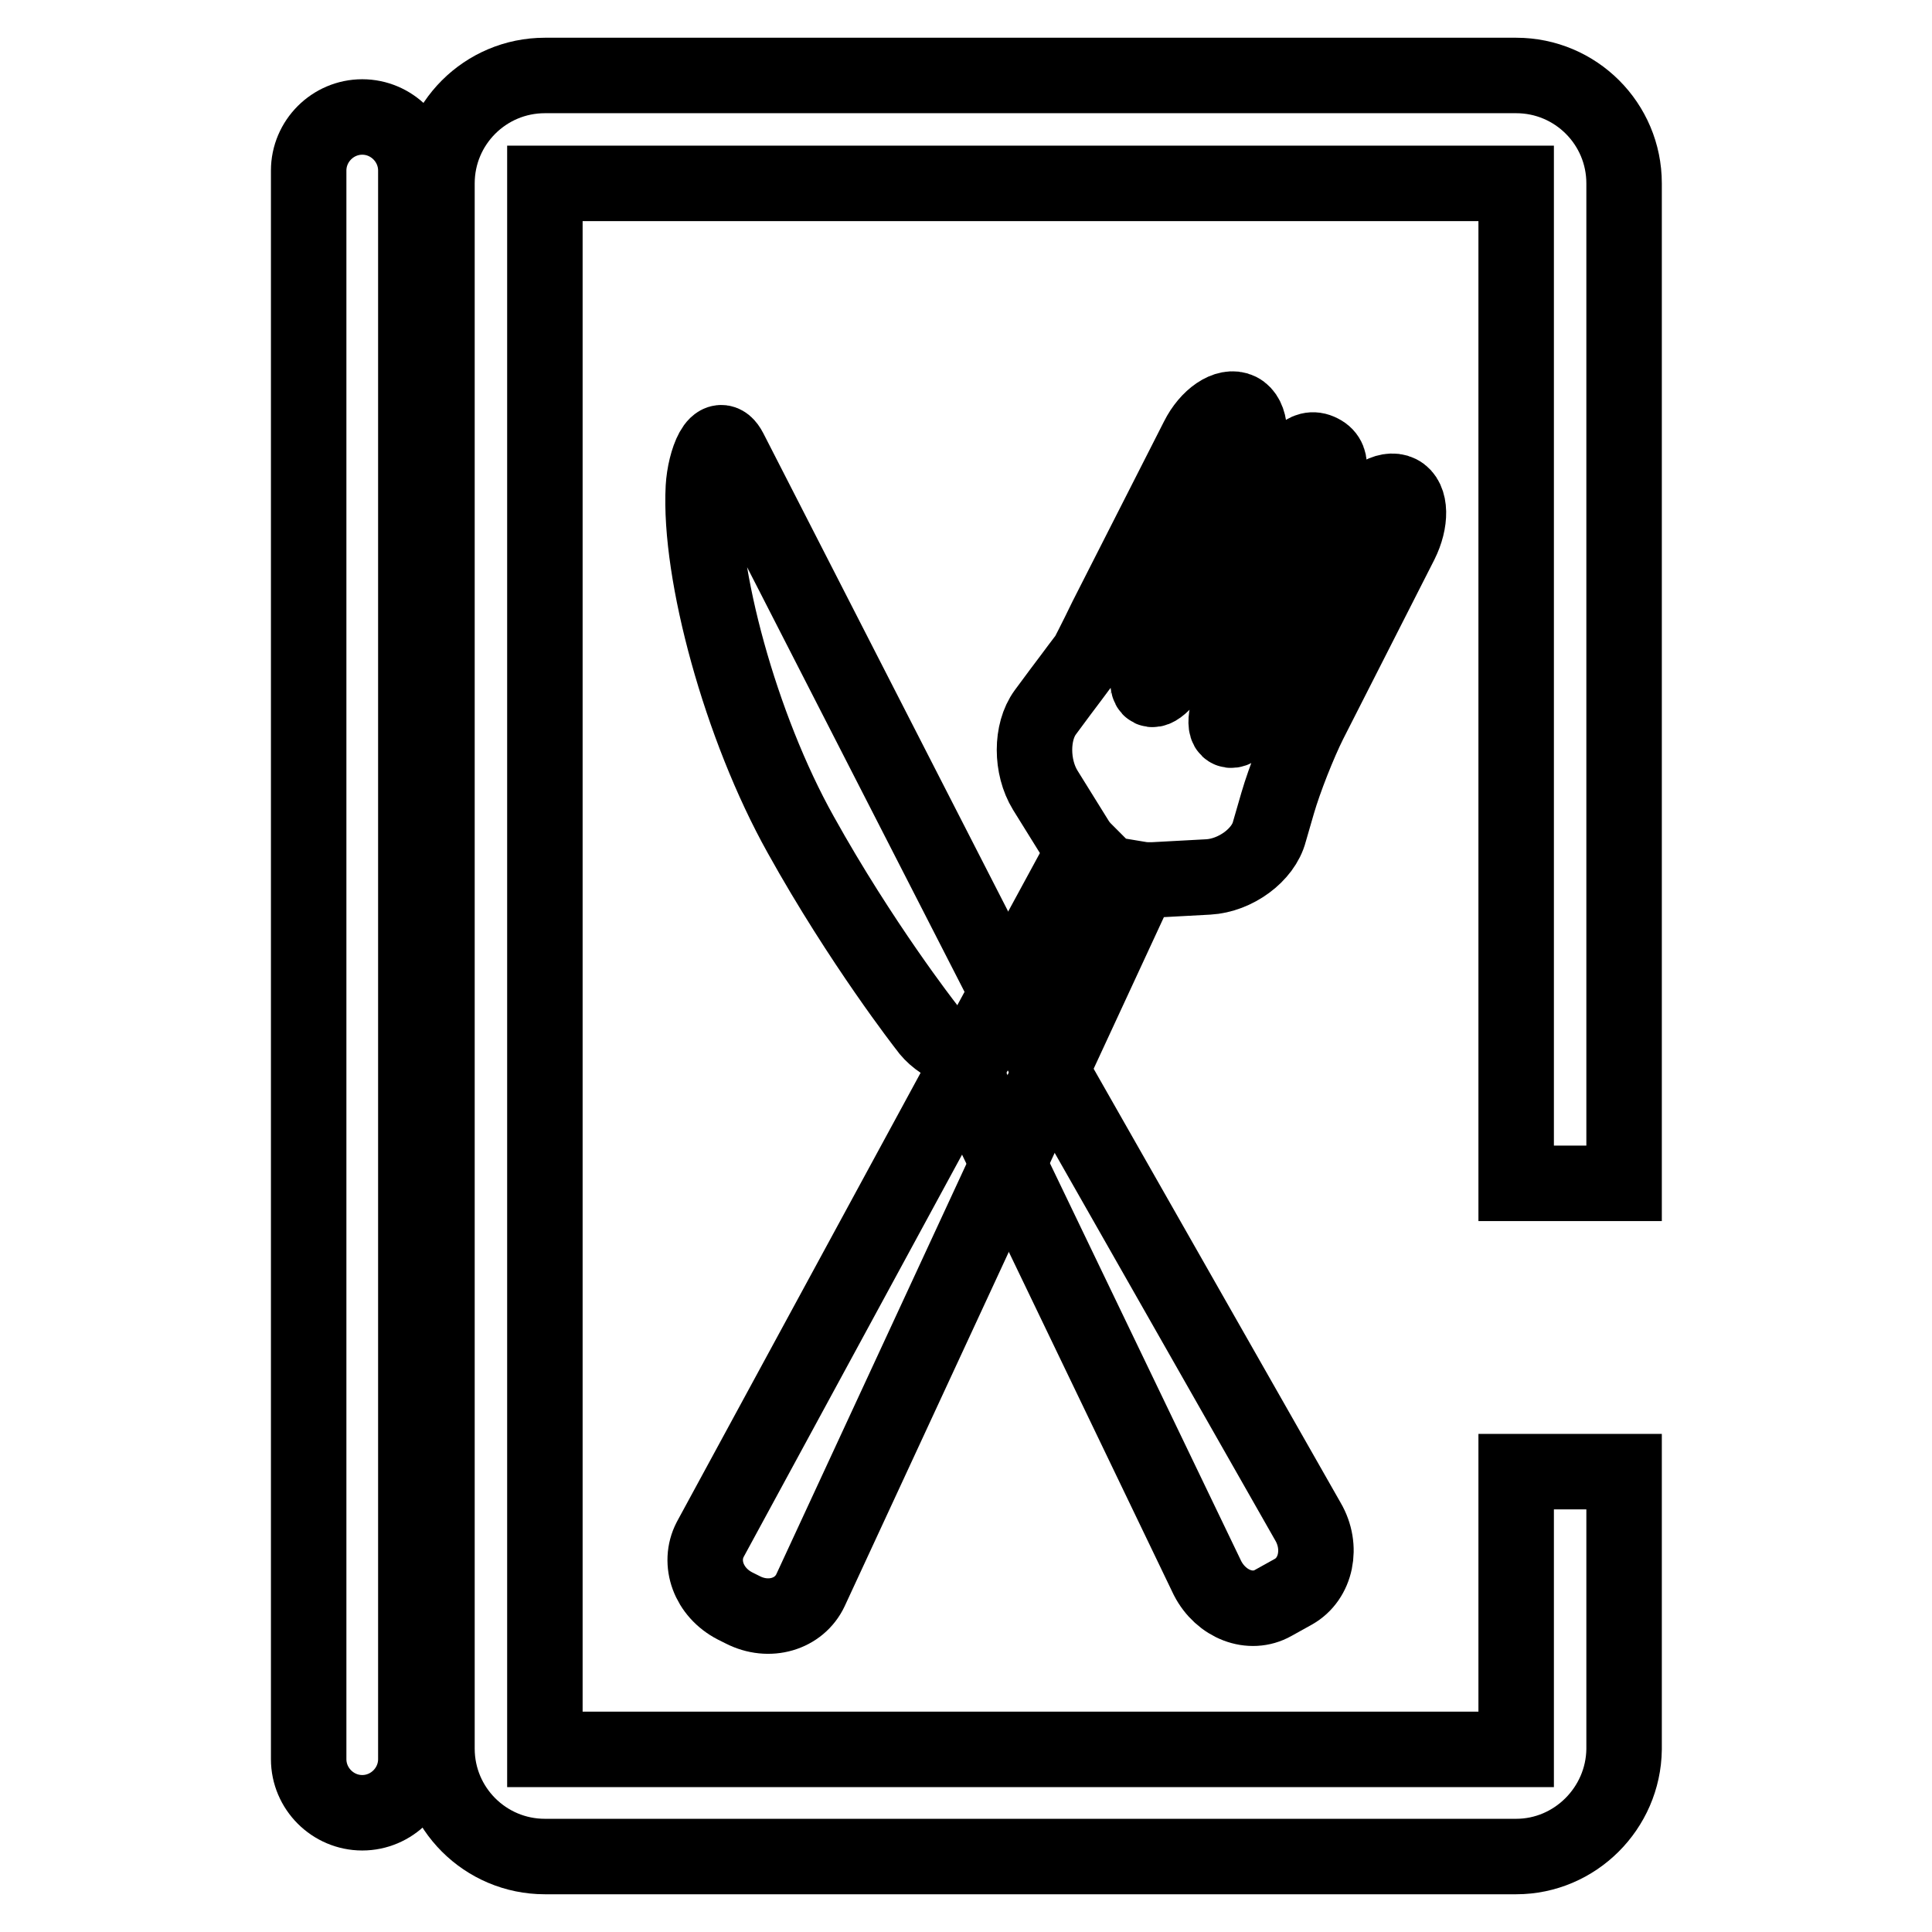
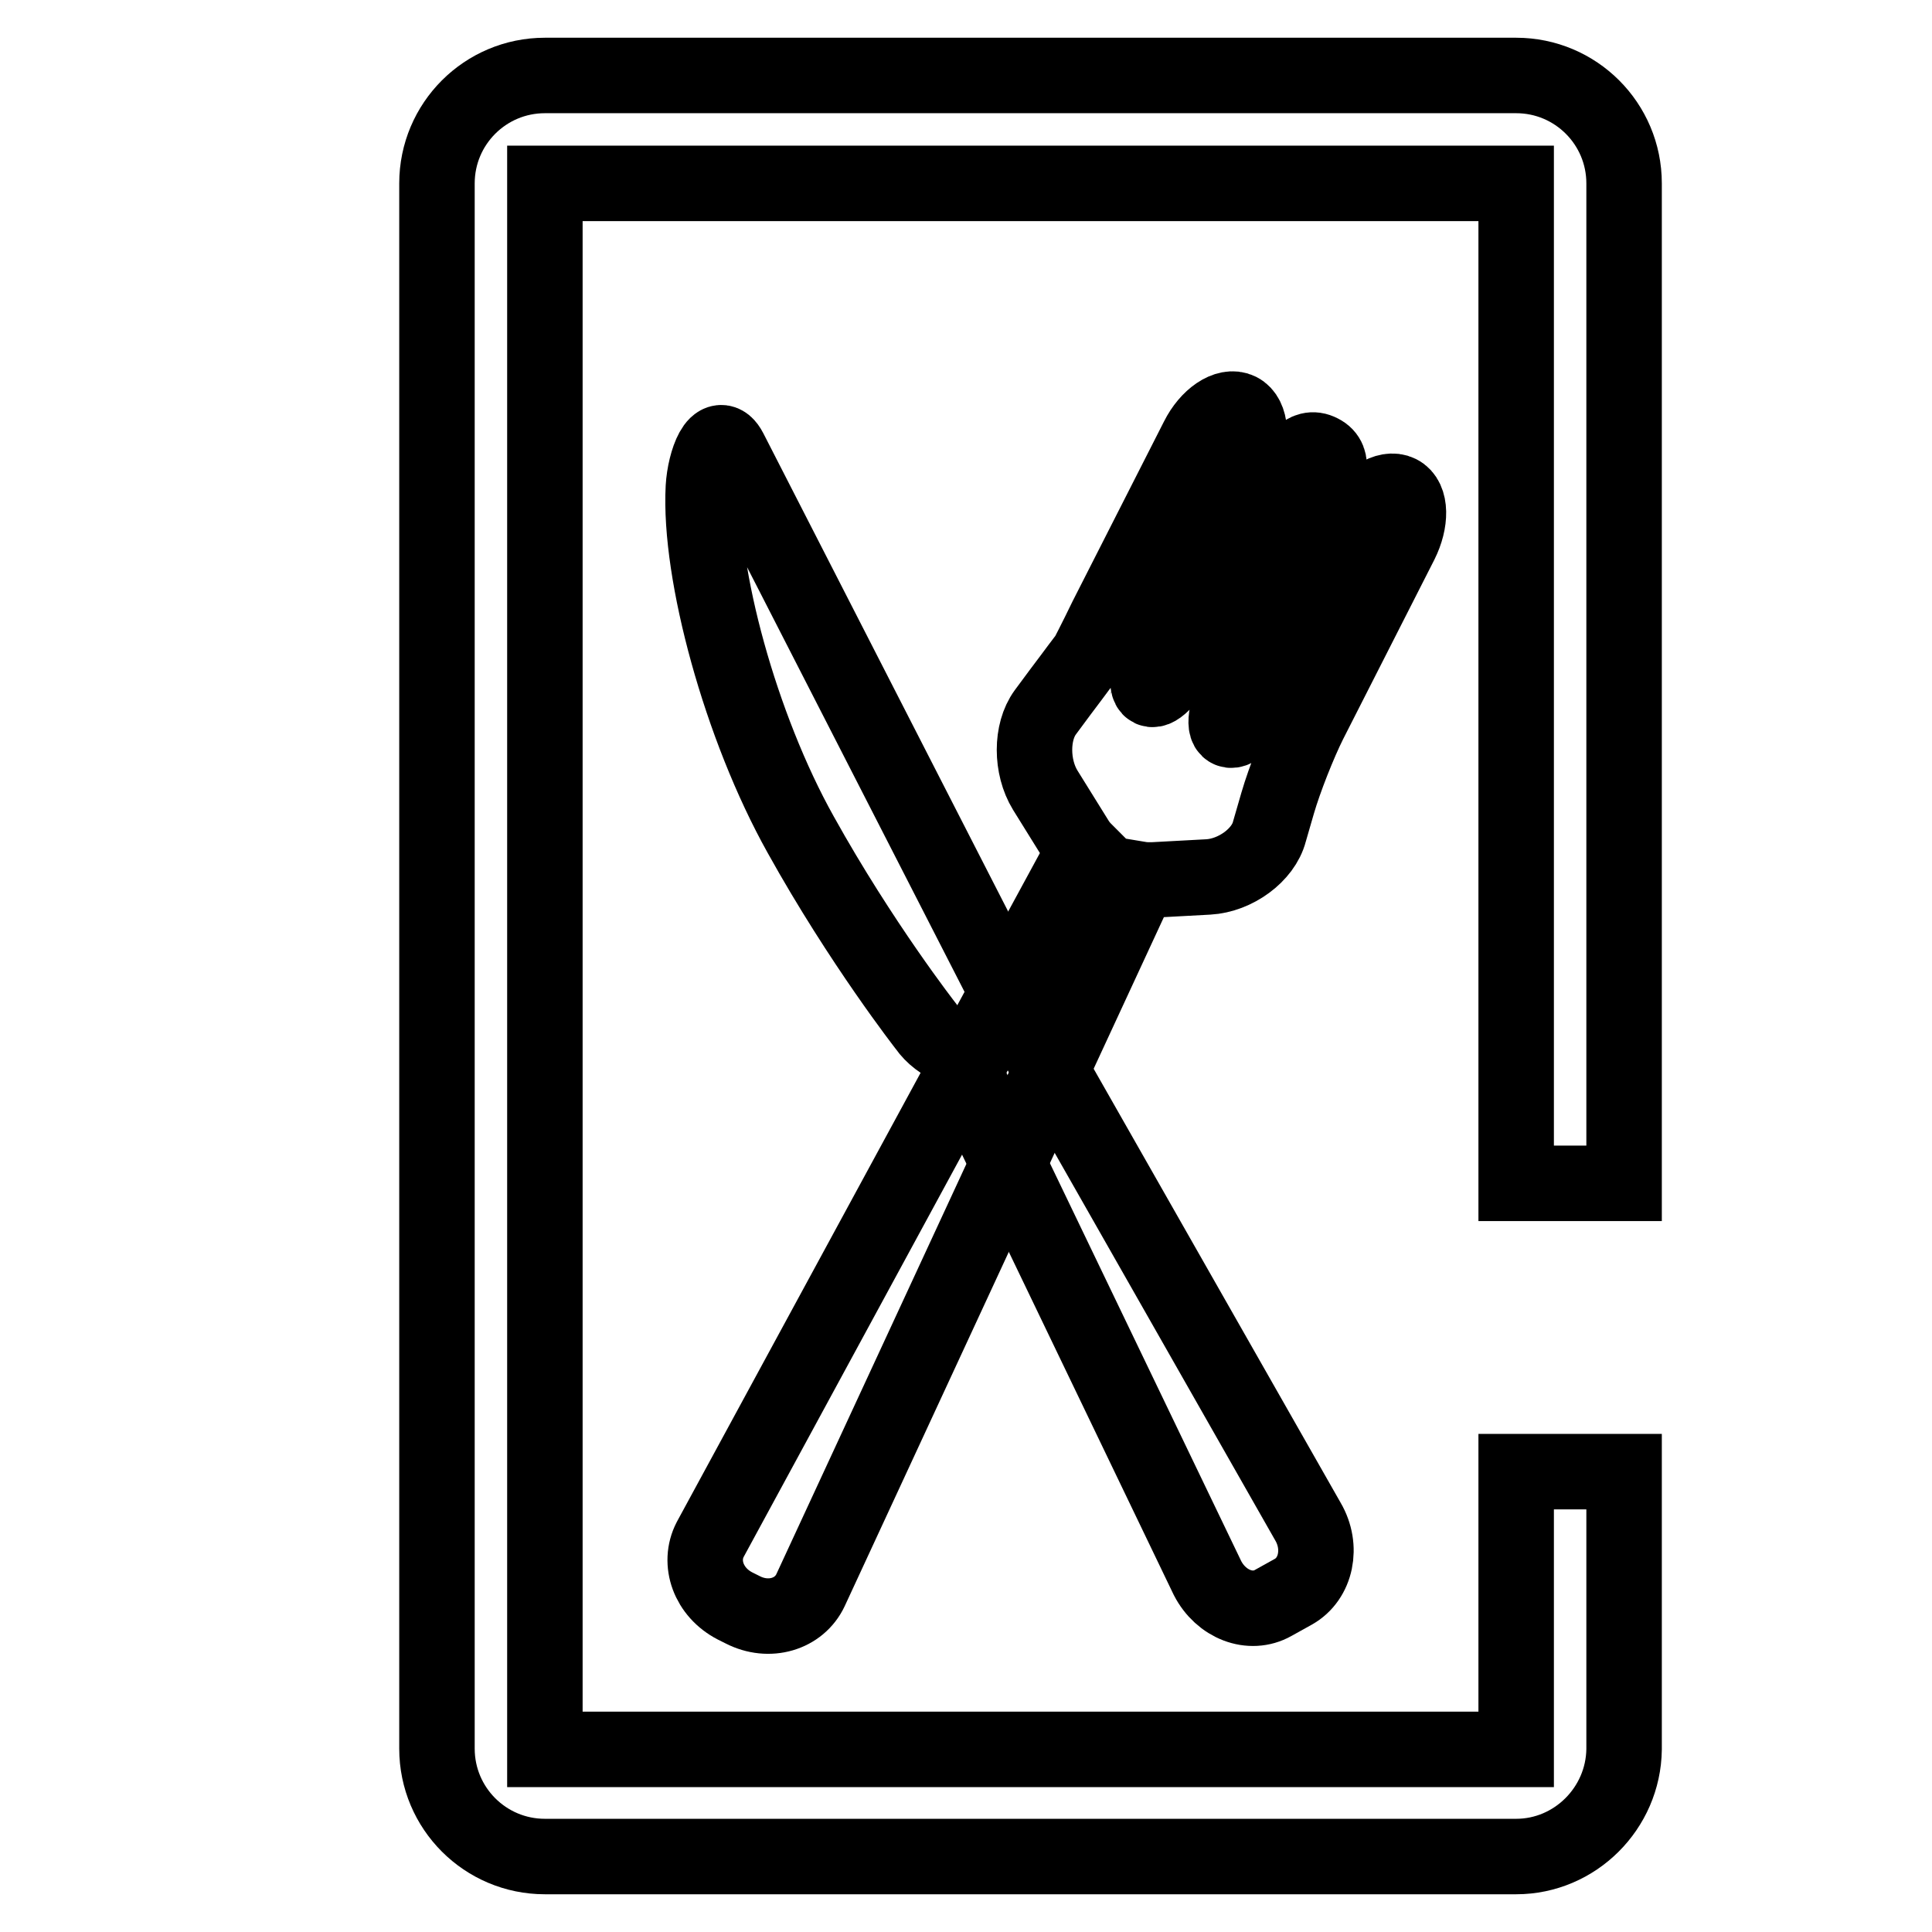
<svg xmlns="http://www.w3.org/2000/svg" version="1.1" x="0px" y="0px" viewBox="0 0 256 256" enable-background="new 0 0 256 256" xml:space="preserve">
  <g>
    <g>
      <path stroke-width="10" fill-opacity="0" stroke="#000000" d="M200.9,246H72.2c-7.9,0-14.3-6.4-14.3-14.3V24.3c0-7.9,6.4-14.3,14.3-14.3h128.7c7.9,0,14.3,6.4,14.3,14.3v132.5h-14.3V24.3c0,0,0,0,0,0H72.2v0v207.5c0,0,0,0,0,0h128.7v0v-36.8h14.3v36.8C215.1,239.6,208.7,246,200.9,246z" />
-       <path stroke-width="10" fill-opacity="0" stroke="#000000" d="M48,240.2c-3.9,0-7.1-3.2-7.1-7.1V22.6c0-3.9,3.2-7.1,7.1-7.1c3.9,0,7.1,3.2,7.1,7.1v210.5C55.1,237,51.9,240.2,48,240.2z" />
      <path stroke-width="10" fill-opacity="0" stroke="#000000" d="M160.1,116.2l-7.4,0.4c-0.6,0-1.1,0-1.7-0.1c0,0.1-0.1,0.2-0.1,0.3l-43.5,93.9c-1.5,3.2-5.5,4.4-9,2.6l-1-0.5c-3.5-1.8-4.9-5.7-3.3-8.8l49.4-91c0-0.1,0.1-0.2,0.2-0.3c-0.4-0.4-0.8-0.9-1.1-1.4l-4.1-6.6c-1.9-3.1-1.9-7.7,0-10.3l2-2.7c1.9-2.5,3.4-4.6,3.5-4.6c0,0,1.2-2.3,2.6-5.2l12.1-23.8c1.4-2.8,3.9-4.5,5.5-3.7c1.6,0.8,1.8,3.9,0.5,6.7l-11.2,24.2c-1.3,2.9-1.8,5.6-1,6c0.8,0.4,2.6-1.6,4.1-4.4l13.3-23.1c1.6-2.6,3-5,5.1-3.9c2,1,1,3.5-0.3,6.6L164,90.8c-1.4,2.8-2,5.5-1.1,5.9c0.8,0.4,2.7-1.5,4.2-4.3l12.7-23.5c1.5-2.8,4-4.4,5.6-3.6c1.6,0.8,1.6,3.8,0.2,6.6l-12.1,23.8c-1.4,2.8-3.3,7.6-4.2,10.7l-1.1,3.8C167.4,113.3,163.7,116,160.1,116.2L160.1,116.2z" />
      <path stroke-width="10" fill-opacity="0" stroke="#000000" d="M173.3,201.6c2,3.4,1.1,7.6-1.9,9.3l-2.7,1.5c-3,1.7-6.9,0.2-8.7-3.3l-33.8-70.3c-1.3-0.6-2.6-1.5-3.5-2.8c0,0-8.6-11-16.6-25.4c-8-14.3-13.5-34.7-12.9-46c0.2-3.5,1.9-8,3.5-4.9l36.3,70.9c0.2,0.4,1,1.9,1.2,2.3L173.3,201.6L173.3,201.6z" />
    </g>
  </g>
</svg>